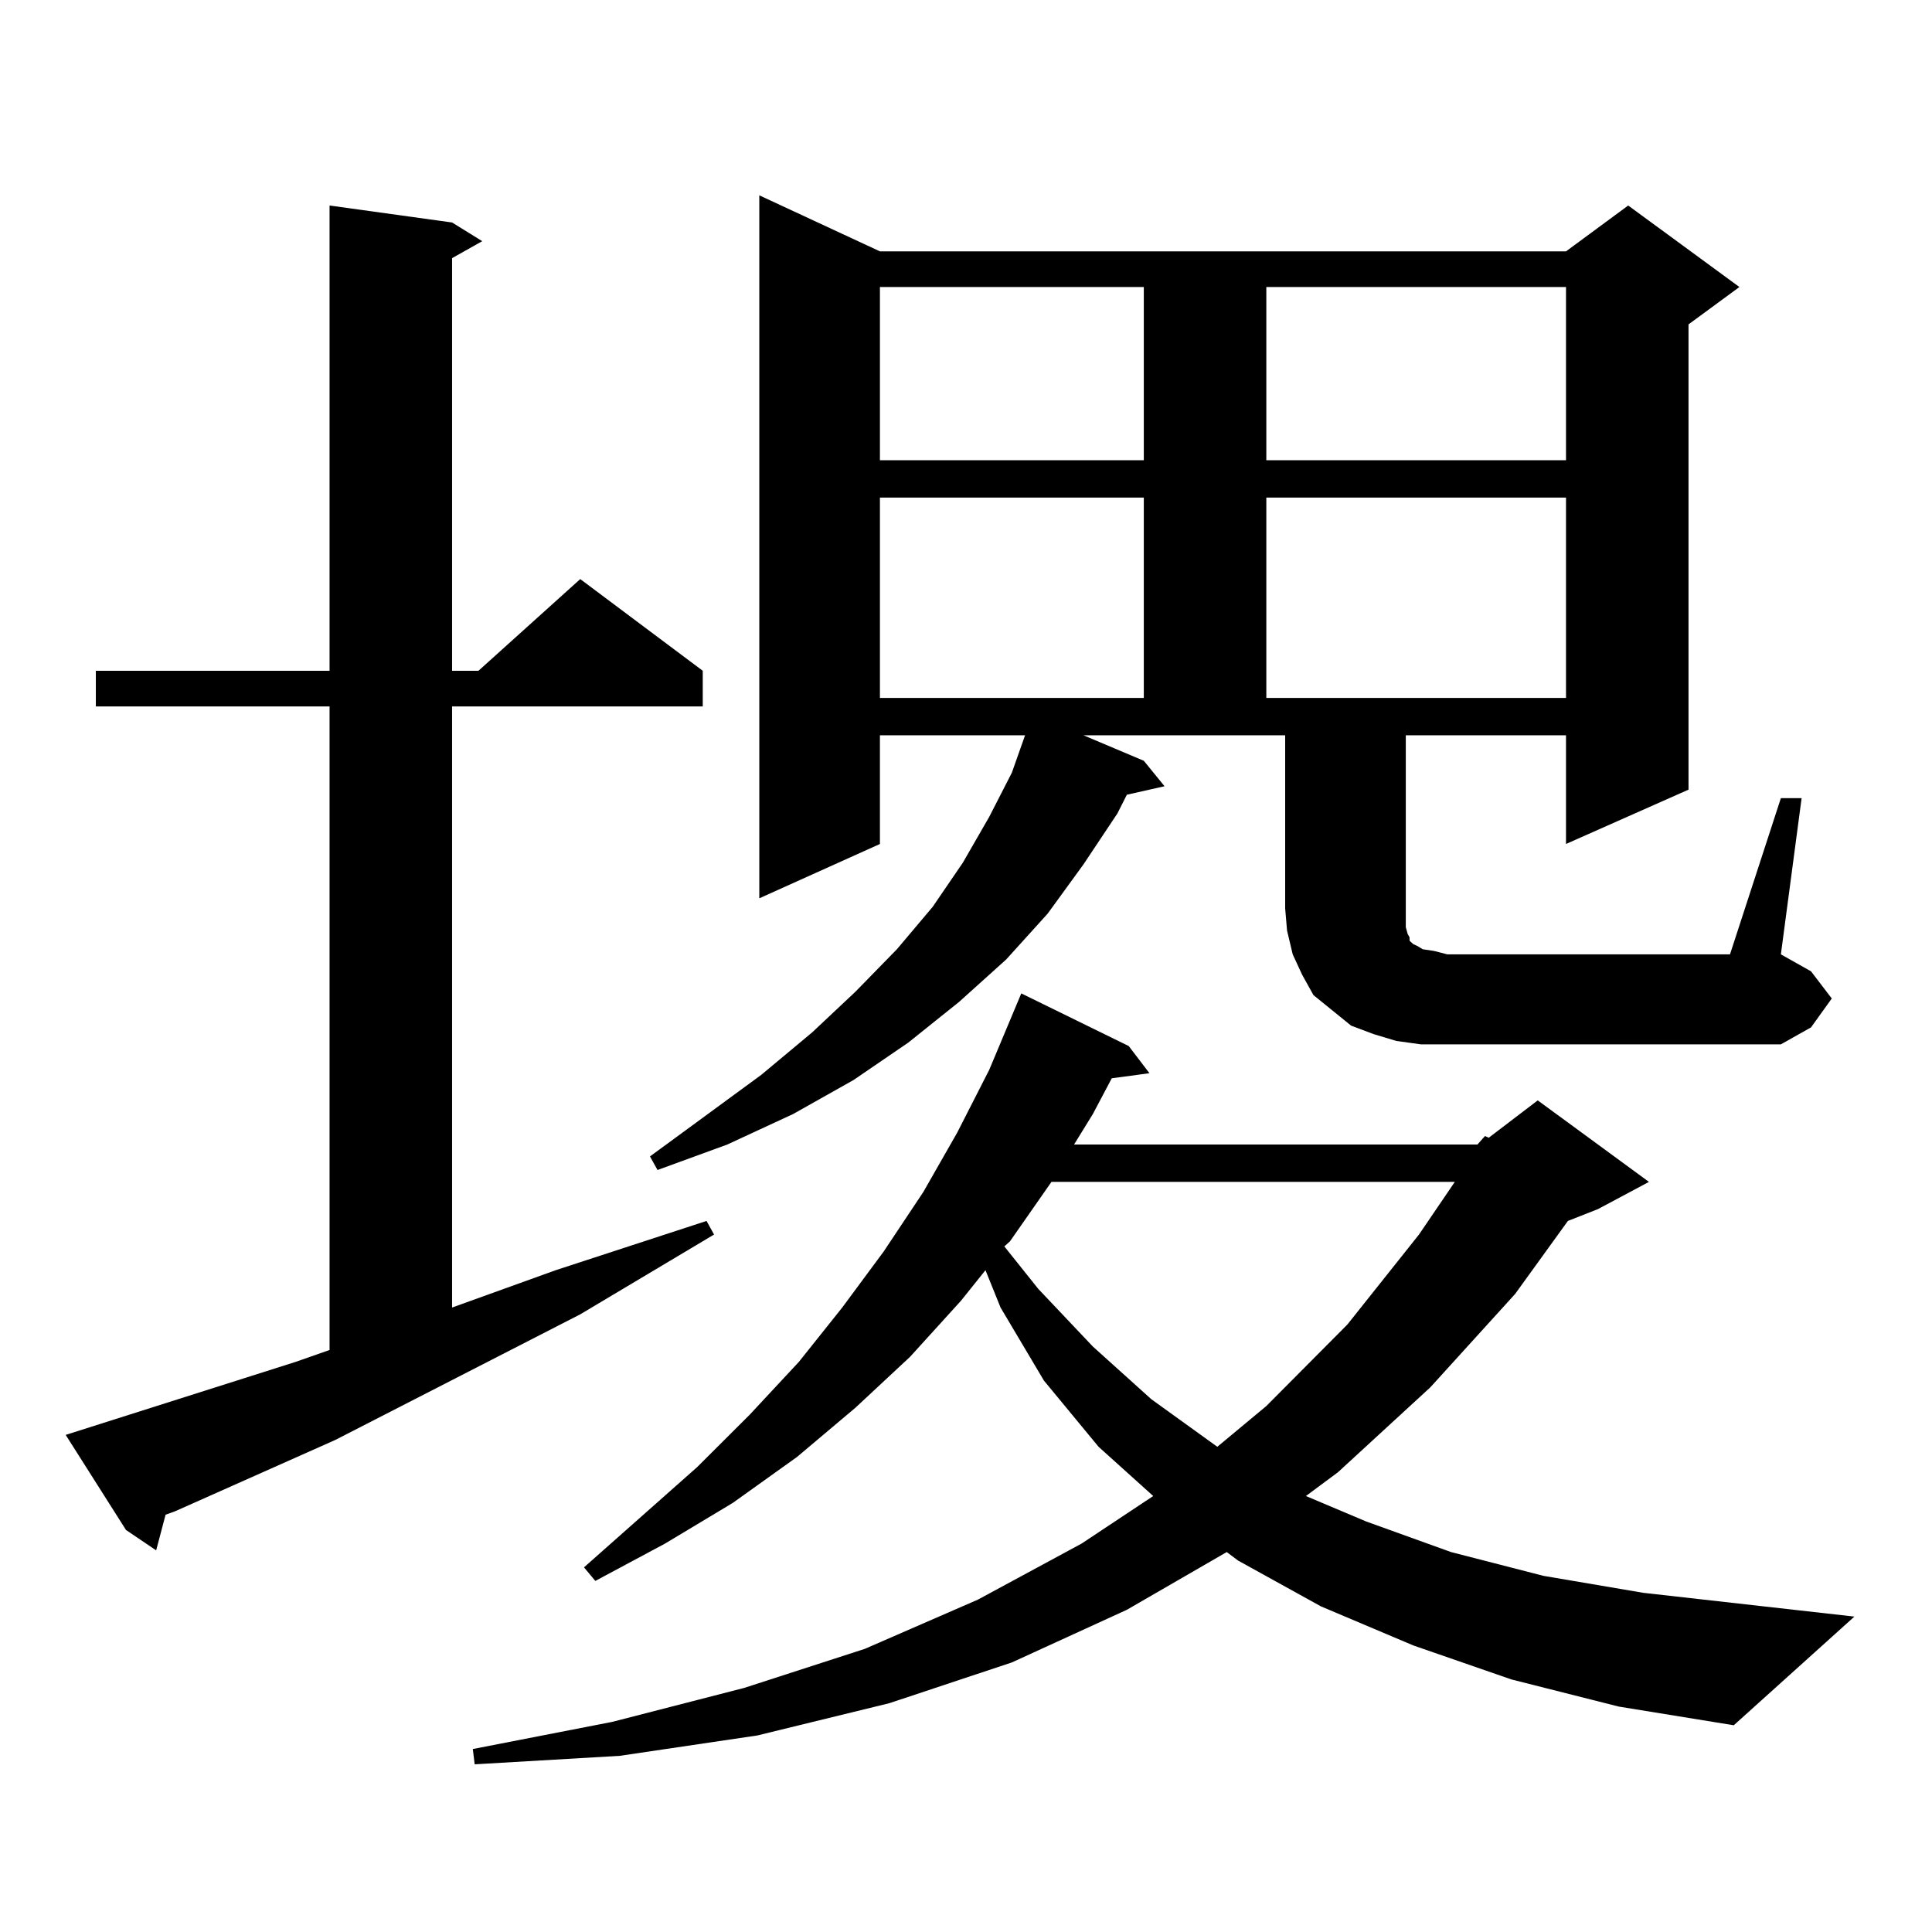
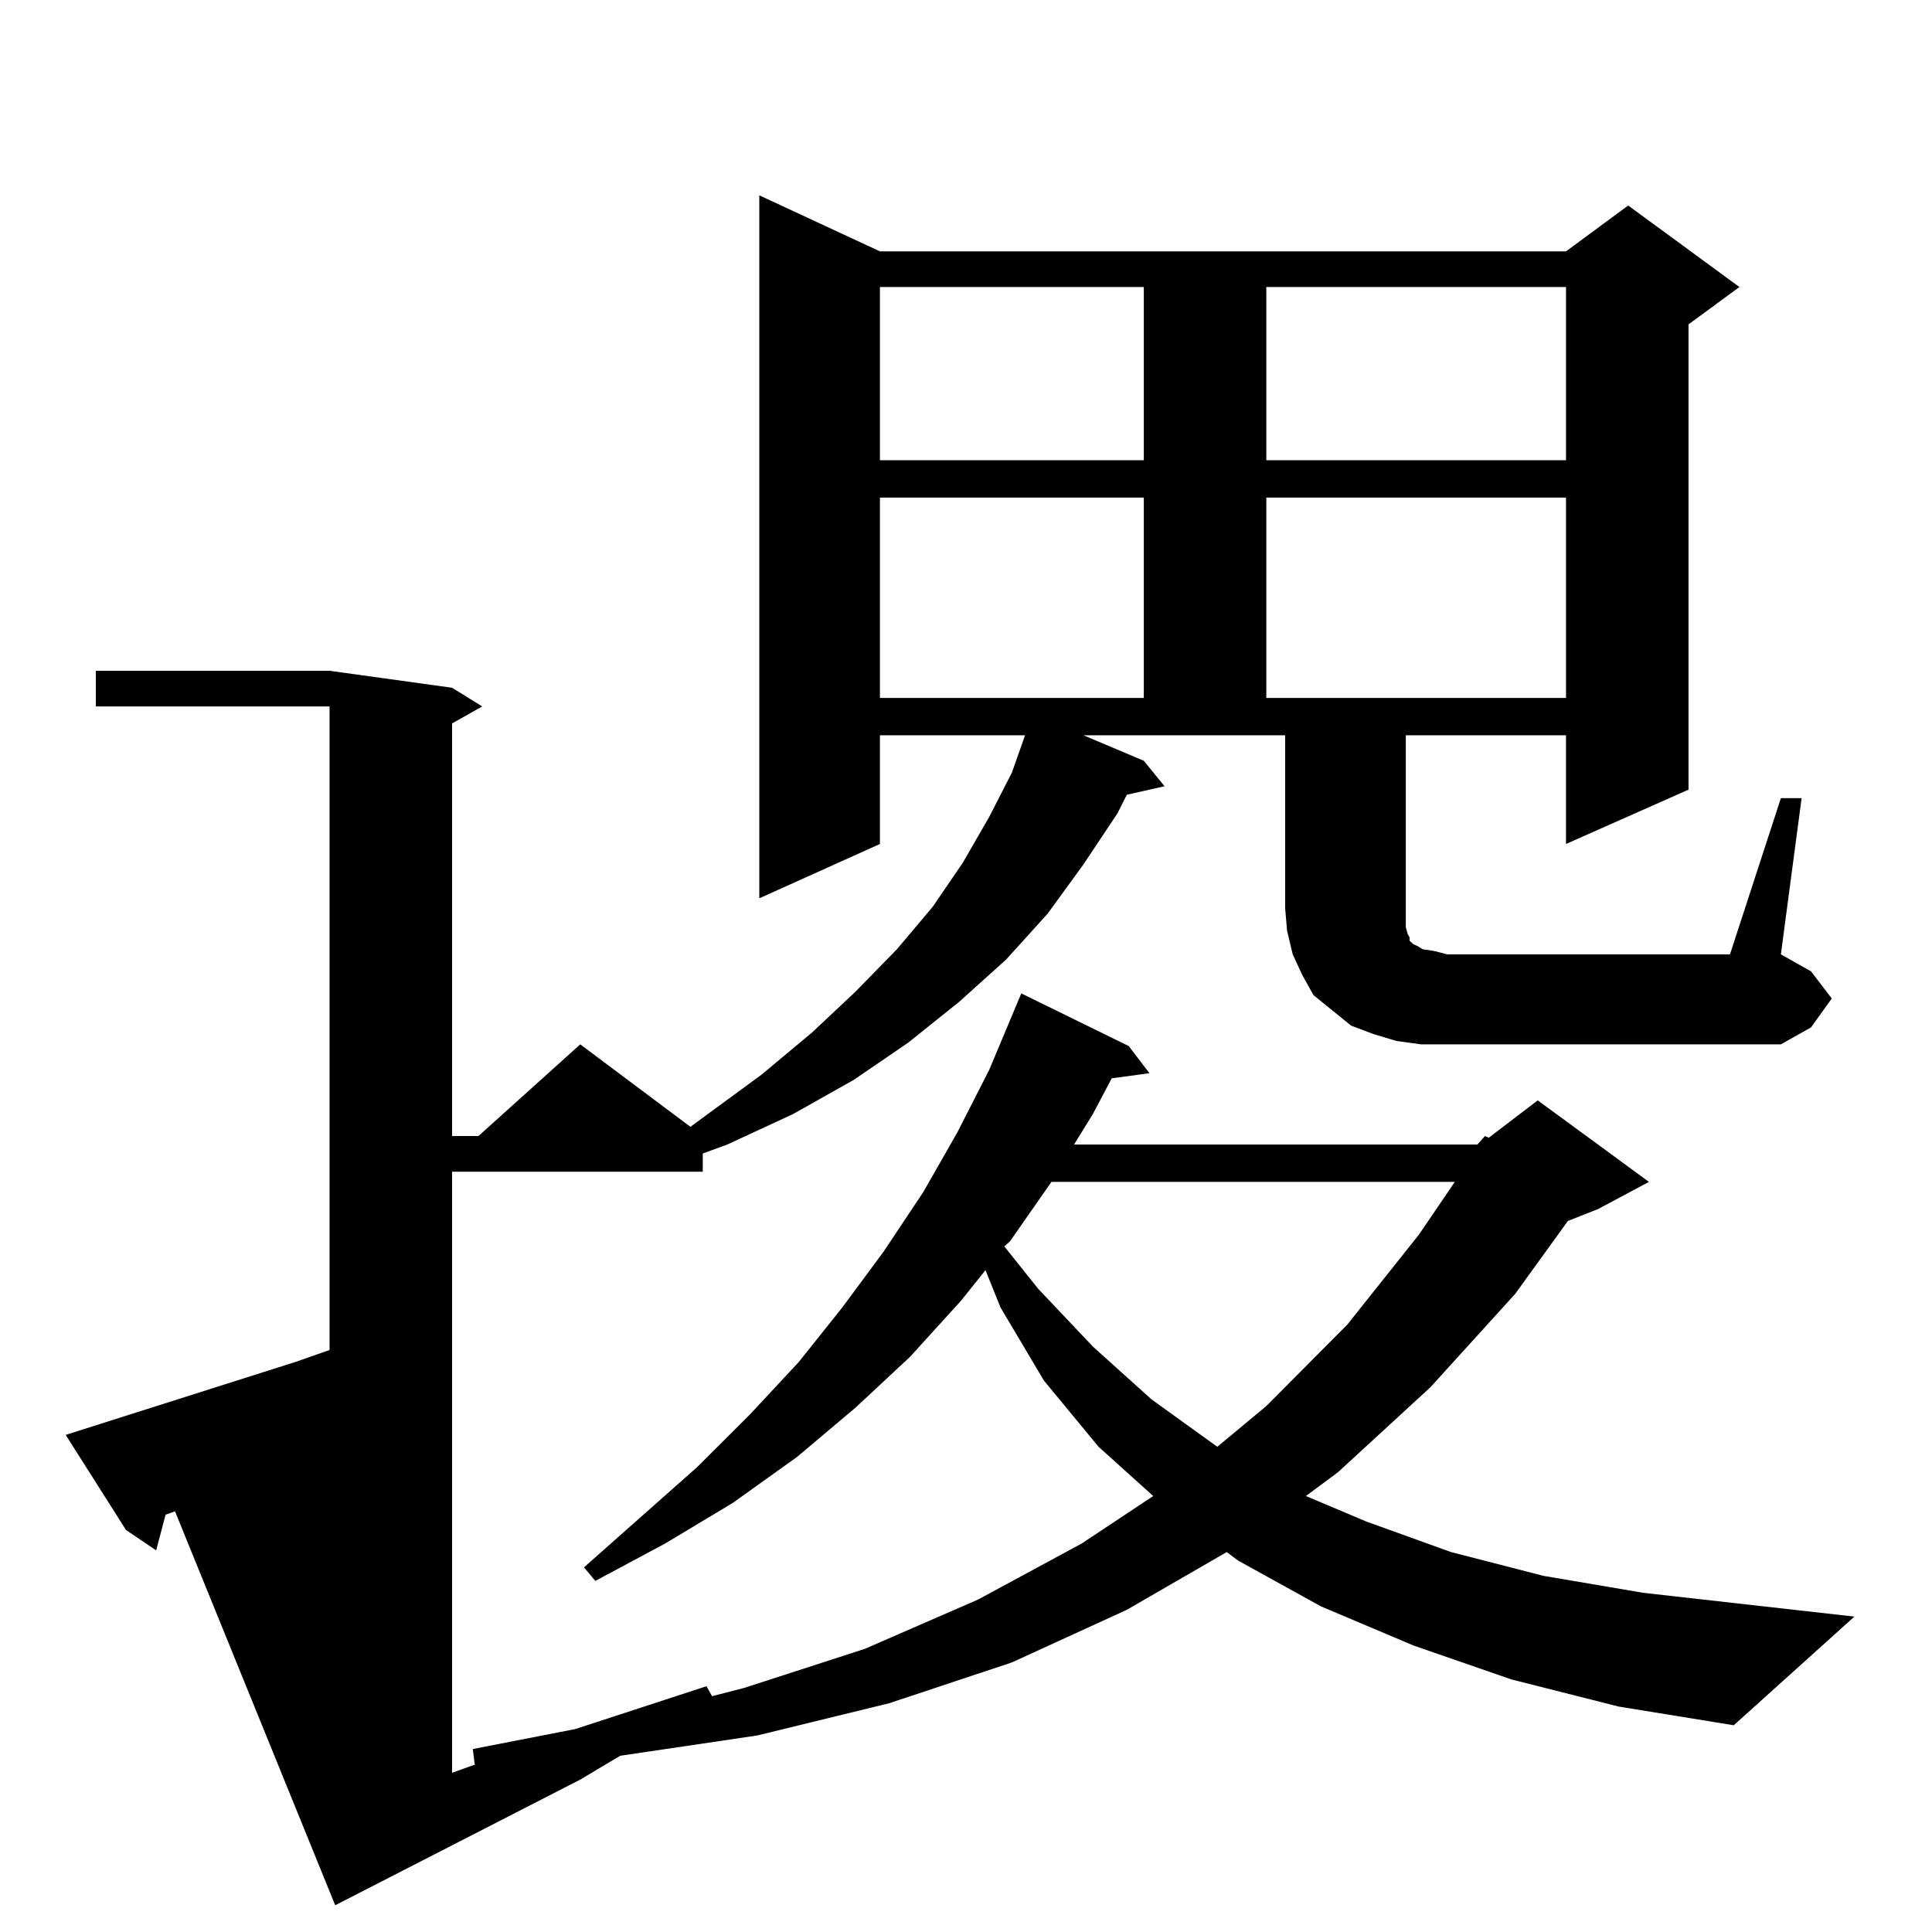
<svg xmlns="http://www.w3.org/2000/svg" version="1.1" id="图层_1" x="0px" y="0px" width="1000px" height="1000px" viewBox="0 0 1000 1000" enable-background="new 0 0 1000 1000" xml:space="preserve">
-   <path d="M153.021,704.906l17.561-6.152V365.648H49.608v-18.457h120.973v-240.82l63.413,8.789l15.609,9.668l-15.609,8.789v213.574  h13.658l52.682-47.461l63.413,47.461v18.457H233.994v311.133l53.657-19.336l78.047-25.488l3.902,7.031l-69.267,41.309  l-126.826,65.039L90.583,782.25l-4.878,1.758l-4.878,18.457l-15.609-10.547l-31.219-49.219L153.021,704.906z M764.713,592.406  l3.902-4.395l1.951,0.879l25.365-19.336l57.56,42.188l-26.341,14.063l-15.609,6.152l-27.316,37.793l-43.901,48.34l-47.804,43.945  l-16.585,12.305l31.219,13.184l43.901,15.82l47.804,12.305l51.706,8.789l109.266,12.305l-62.438,56.25l-59.511-9.668l-55.608-14.063  l-50.73-17.578l-47.804-20.215l-42.926-23.73l-5.854-4.395l-51.706,29.883l-59.511,27.246l-63.413,21.094l-68.291,16.699  l-71.218,10.547l-75.12,4.395l-0.976-7.91l72.193-14.063l68.291-17.578l62.438-20.215l58.535-25.488l53.657-29.004l37.072-24.609  l-28.292-25.488l-28.292-34.277l-22.438-37.793l-7.805-19.336l-12.683,15.82l-26.341,29.004l-28.292,26.367l-30.243,25.488  l-33.17,23.73l-35.121,21.094l-36.097,19.336l-5.854-7.031l58.535-51.855l27.316-27.246l25.365-27.246l22.438-28.125l21.463-29.004  l20.487-30.762l17.561-30.762l16.585-32.52l16.585-39.551l55.608,27.246l10.731,14.063l-19.512,2.637l-9.756,18.457l-9.756,15.82  H764.713z M735.445,540.551l-12.683-1.758l-11.707-3.516l-11.707-4.395l-9.756-7.91l-9.756-7.91l-5.854-10.547l-4.878-10.547  l-2.927-12.305l-0.976-11.426V380.59H560.815l31.219,13.184l10.731,13.184l-19.512,4.395l-4.878,9.668l-17.561,26.367  l-18.536,25.488l-21.463,23.73l-24.39,21.973l-26.341,21.094l-28.292,19.336l-31.219,17.578l-34.146,15.82l-36.097,13.184  l-3.902-7.031l57.56-42.188l26.341-21.973l22.438-21.094l21.463-21.973l18.536-21.973l15.609-22.852l13.658-23.73l11.707-22.852  l6.829-19.336h-75.12v56.25l-62.438,28.125V101.098l62.438,29.004h355.113l32.194-23.73l57.56,42.188l-26.341,19.336v240.82  l-63.413,28.125v-56.25h-82.925v99.316l0.976,3.516l0.976,1.758v1.758l1.951,1.758l1.951,0.879l2.927,1.758l5.854,0.879l6.829,1.758  h146.338l26.341-80.859h10.731l-10.731,80.859l15.609,8.789l10.731,14.063l-10.731,14.941l-15.609,8.789H749.104H735.445z   M455.452,148.559v89.648h136.582v-89.648H455.452z M455.452,257.543v103.711h136.582V257.543H455.452z M544.23,611.742  l-21.463,30.762l-2.927,2.637l17.561,21.973l28.292,29.883l30.243,27.246l34.146,24.609l25.365-21.094l41.95-42.188l37.072-46.582  l18.536-27.246H544.23z M655.447,148.559v89.648h155.118v-89.648H655.447z M655.447,257.543v103.711h155.118V257.543H655.447z" />
+   <path d="M153.021,704.906l17.561-6.152V365.648H49.608v-18.457h120.973l63.413,8.789l15.609,9.668l-15.609,8.789v213.574  h13.658l52.682-47.461l63.413,47.461v18.457H233.994v311.133l53.657-19.336l78.047-25.488l3.902,7.031l-69.267,41.309  l-126.826,65.039L90.583,782.25l-4.878,1.758l-4.878,18.457l-15.609-10.547l-31.219-49.219L153.021,704.906z M764.713,592.406  l3.902-4.395l1.951,0.879l25.365-19.336l57.56,42.188l-26.341,14.063l-15.609,6.152l-27.316,37.793l-43.901,48.34l-47.804,43.945  l-16.585,12.305l31.219,13.184l43.901,15.82l47.804,12.305l51.706,8.789l109.266,12.305l-62.438,56.25l-59.511-9.668l-55.608-14.063  l-50.73-17.578l-47.804-20.215l-42.926-23.73l-5.854-4.395l-51.706,29.883l-59.511,27.246l-63.413,21.094l-68.291,16.699  l-71.218,10.547l-75.12,4.395l-0.976-7.91l72.193-14.063l68.291-17.578l62.438-20.215l58.535-25.488l53.657-29.004l37.072-24.609  l-28.292-25.488l-28.292-34.277l-22.438-37.793l-7.805-19.336l-12.683,15.82l-26.341,29.004l-28.292,26.367l-30.243,25.488  l-33.17,23.73l-35.121,21.094l-36.097,19.336l-5.854-7.031l58.535-51.855l27.316-27.246l25.365-27.246l22.438-28.125l21.463-29.004  l20.487-30.762l17.561-30.762l16.585-32.52l16.585-39.551l55.608,27.246l10.731,14.063l-19.512,2.637l-9.756,18.457l-9.756,15.82  H764.713z M735.445,540.551l-12.683-1.758l-11.707-3.516l-11.707-4.395l-9.756-7.91l-9.756-7.91l-5.854-10.547l-4.878-10.547  l-2.927-12.305l-0.976-11.426V380.59H560.815l31.219,13.184l10.731,13.184l-19.512,4.395l-4.878,9.668l-17.561,26.367  l-18.536,25.488l-21.463,23.73l-24.39,21.973l-26.341,21.094l-28.292,19.336l-31.219,17.578l-34.146,15.82l-36.097,13.184  l-3.902-7.031l57.56-42.188l26.341-21.973l22.438-21.094l21.463-21.973l18.536-21.973l15.609-22.852l13.658-23.73l11.707-22.852  l6.829-19.336h-75.12v56.25l-62.438,28.125V101.098l62.438,29.004h355.113l32.194-23.73l57.56,42.188l-26.341,19.336v240.82  l-63.413,28.125v-56.25h-82.925v99.316l0.976,3.516l0.976,1.758v1.758l1.951,1.758l1.951,0.879l2.927,1.758l5.854,0.879l6.829,1.758  h146.338l26.341-80.859h10.731l-10.731,80.859l15.609,8.789l10.731,14.063l-10.731,14.941l-15.609,8.789H749.104H735.445z   M455.452,148.559v89.648h136.582v-89.648H455.452z M455.452,257.543v103.711h136.582V257.543H455.452z M544.23,611.742  l-21.463,30.762l-2.927,2.637l17.561,21.973l28.292,29.883l30.243,27.246l34.146,24.609l25.365-21.094l41.95-42.188l37.072-46.582  l18.536-27.246H544.23z M655.447,148.559v89.648h155.118v-89.648H655.447z M655.447,257.543v103.711h155.118V257.543H655.447z" />
</svg>